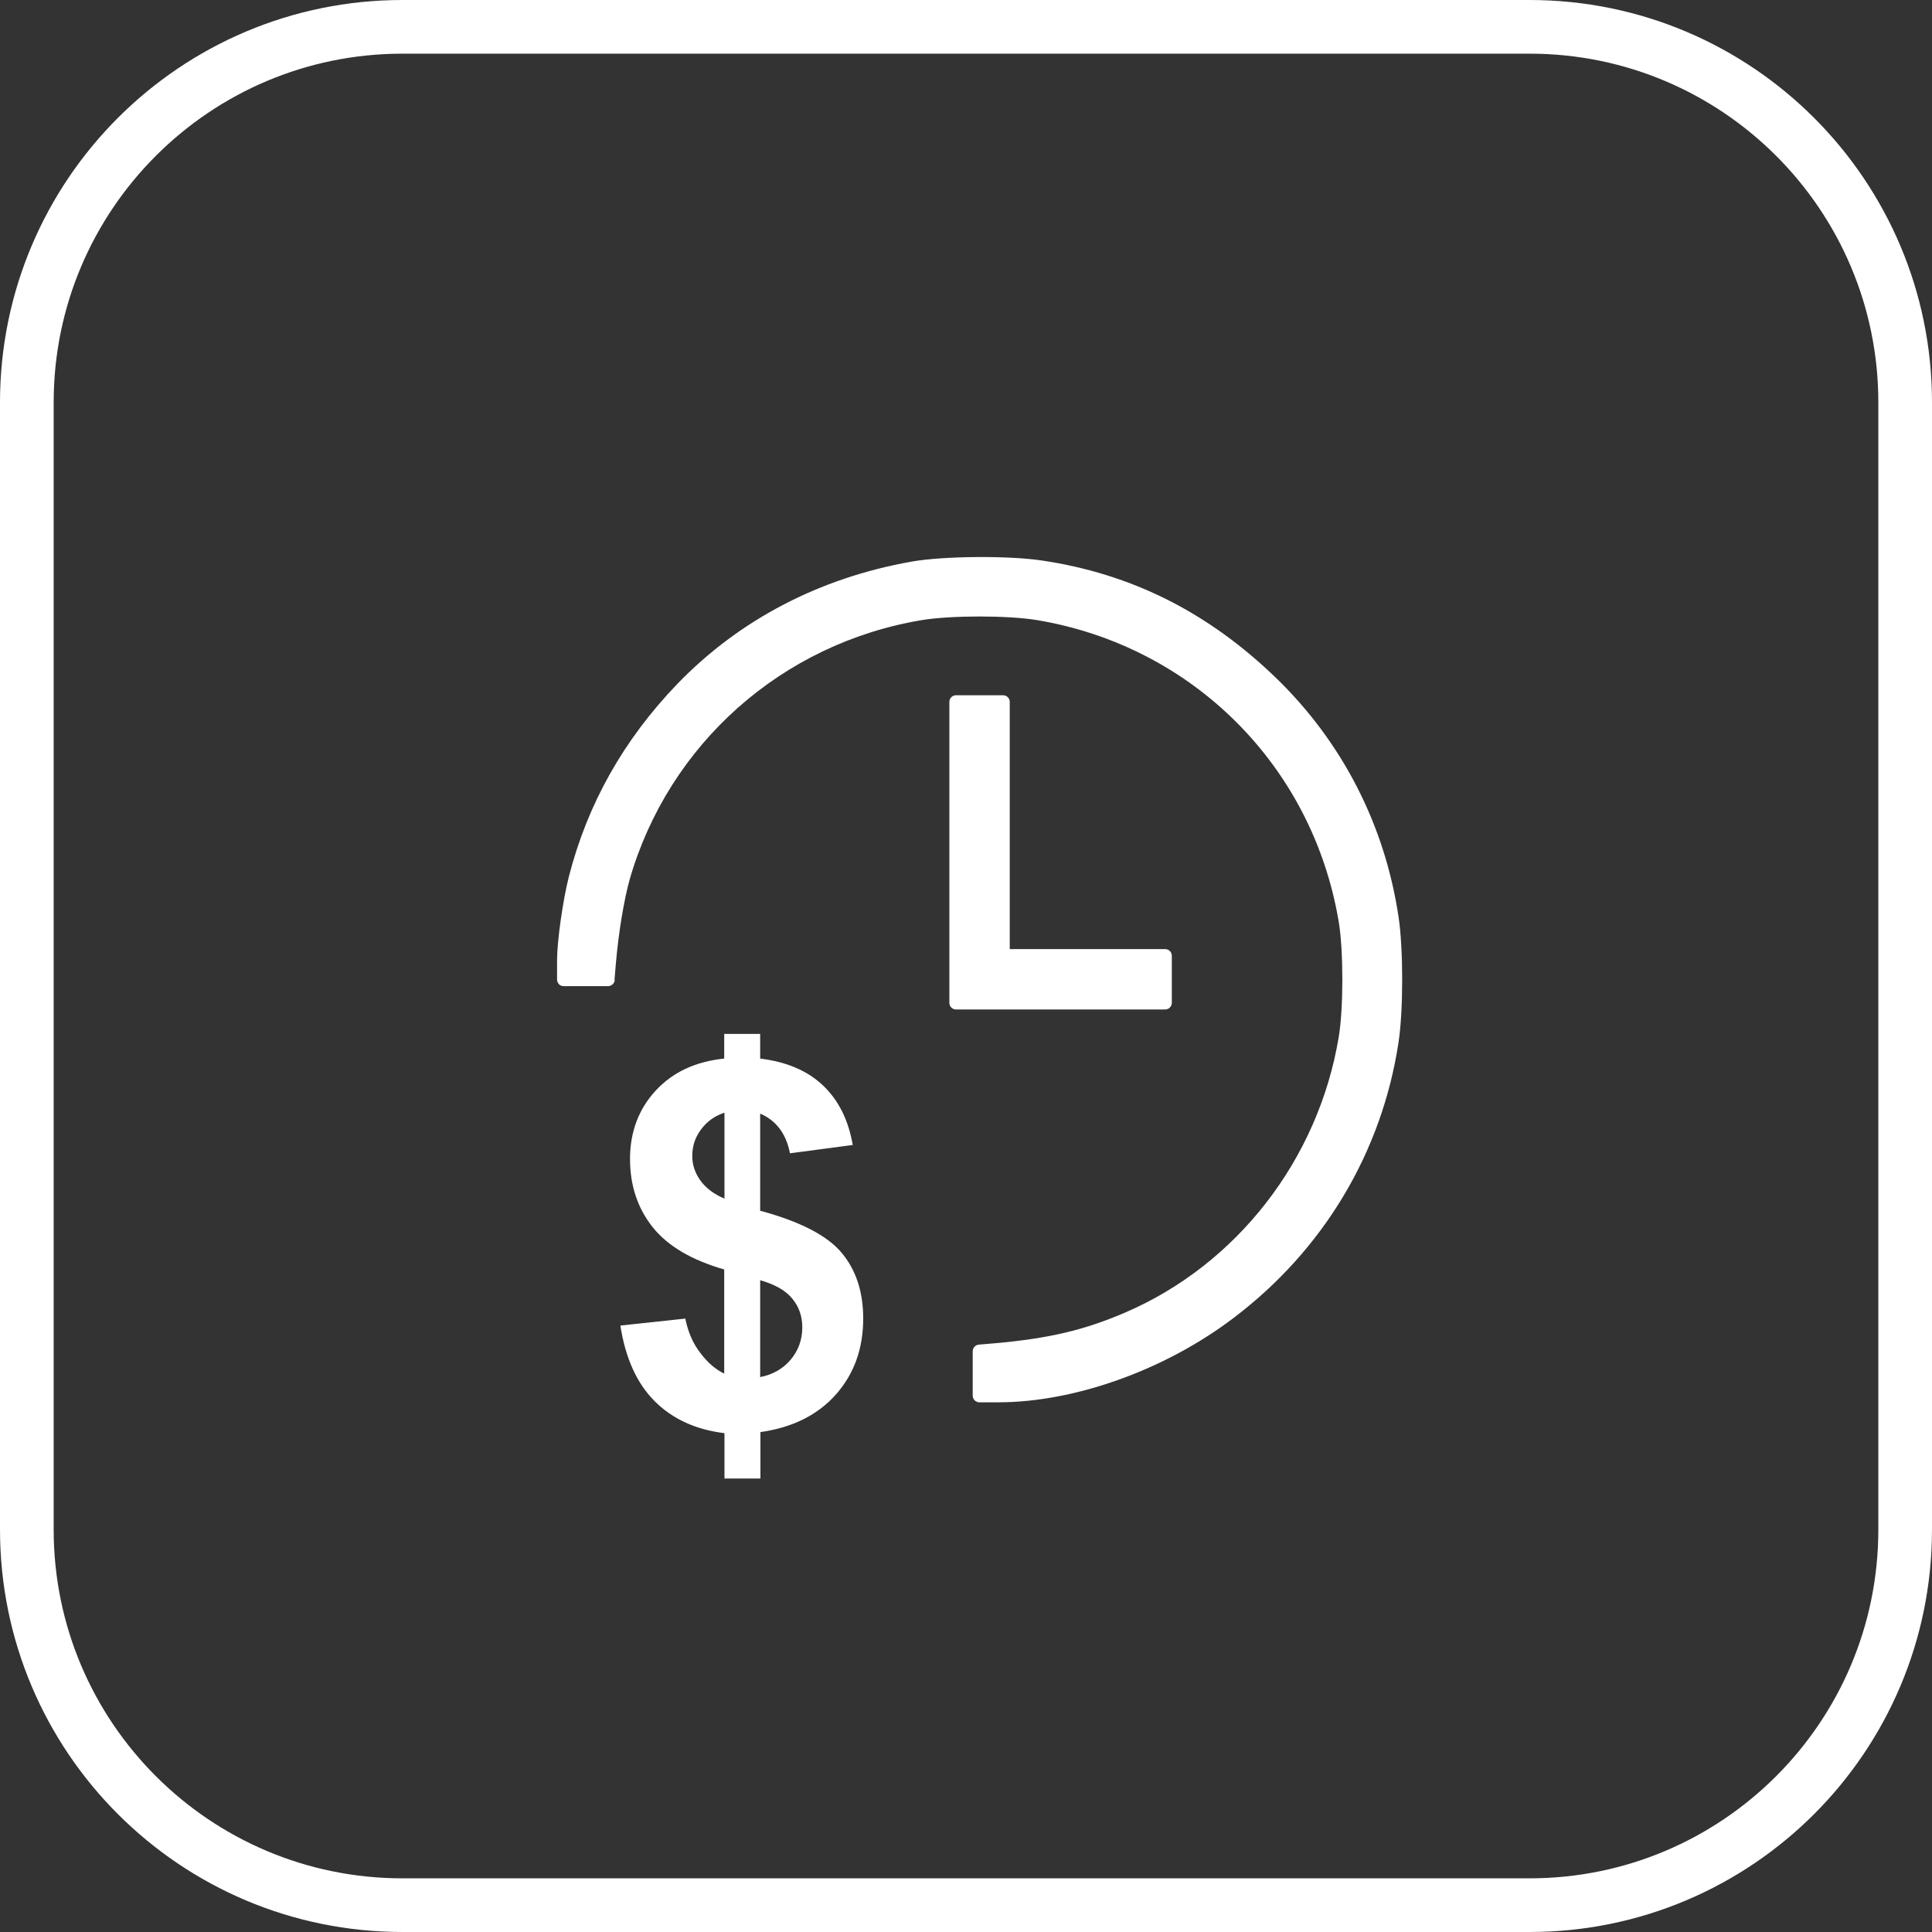
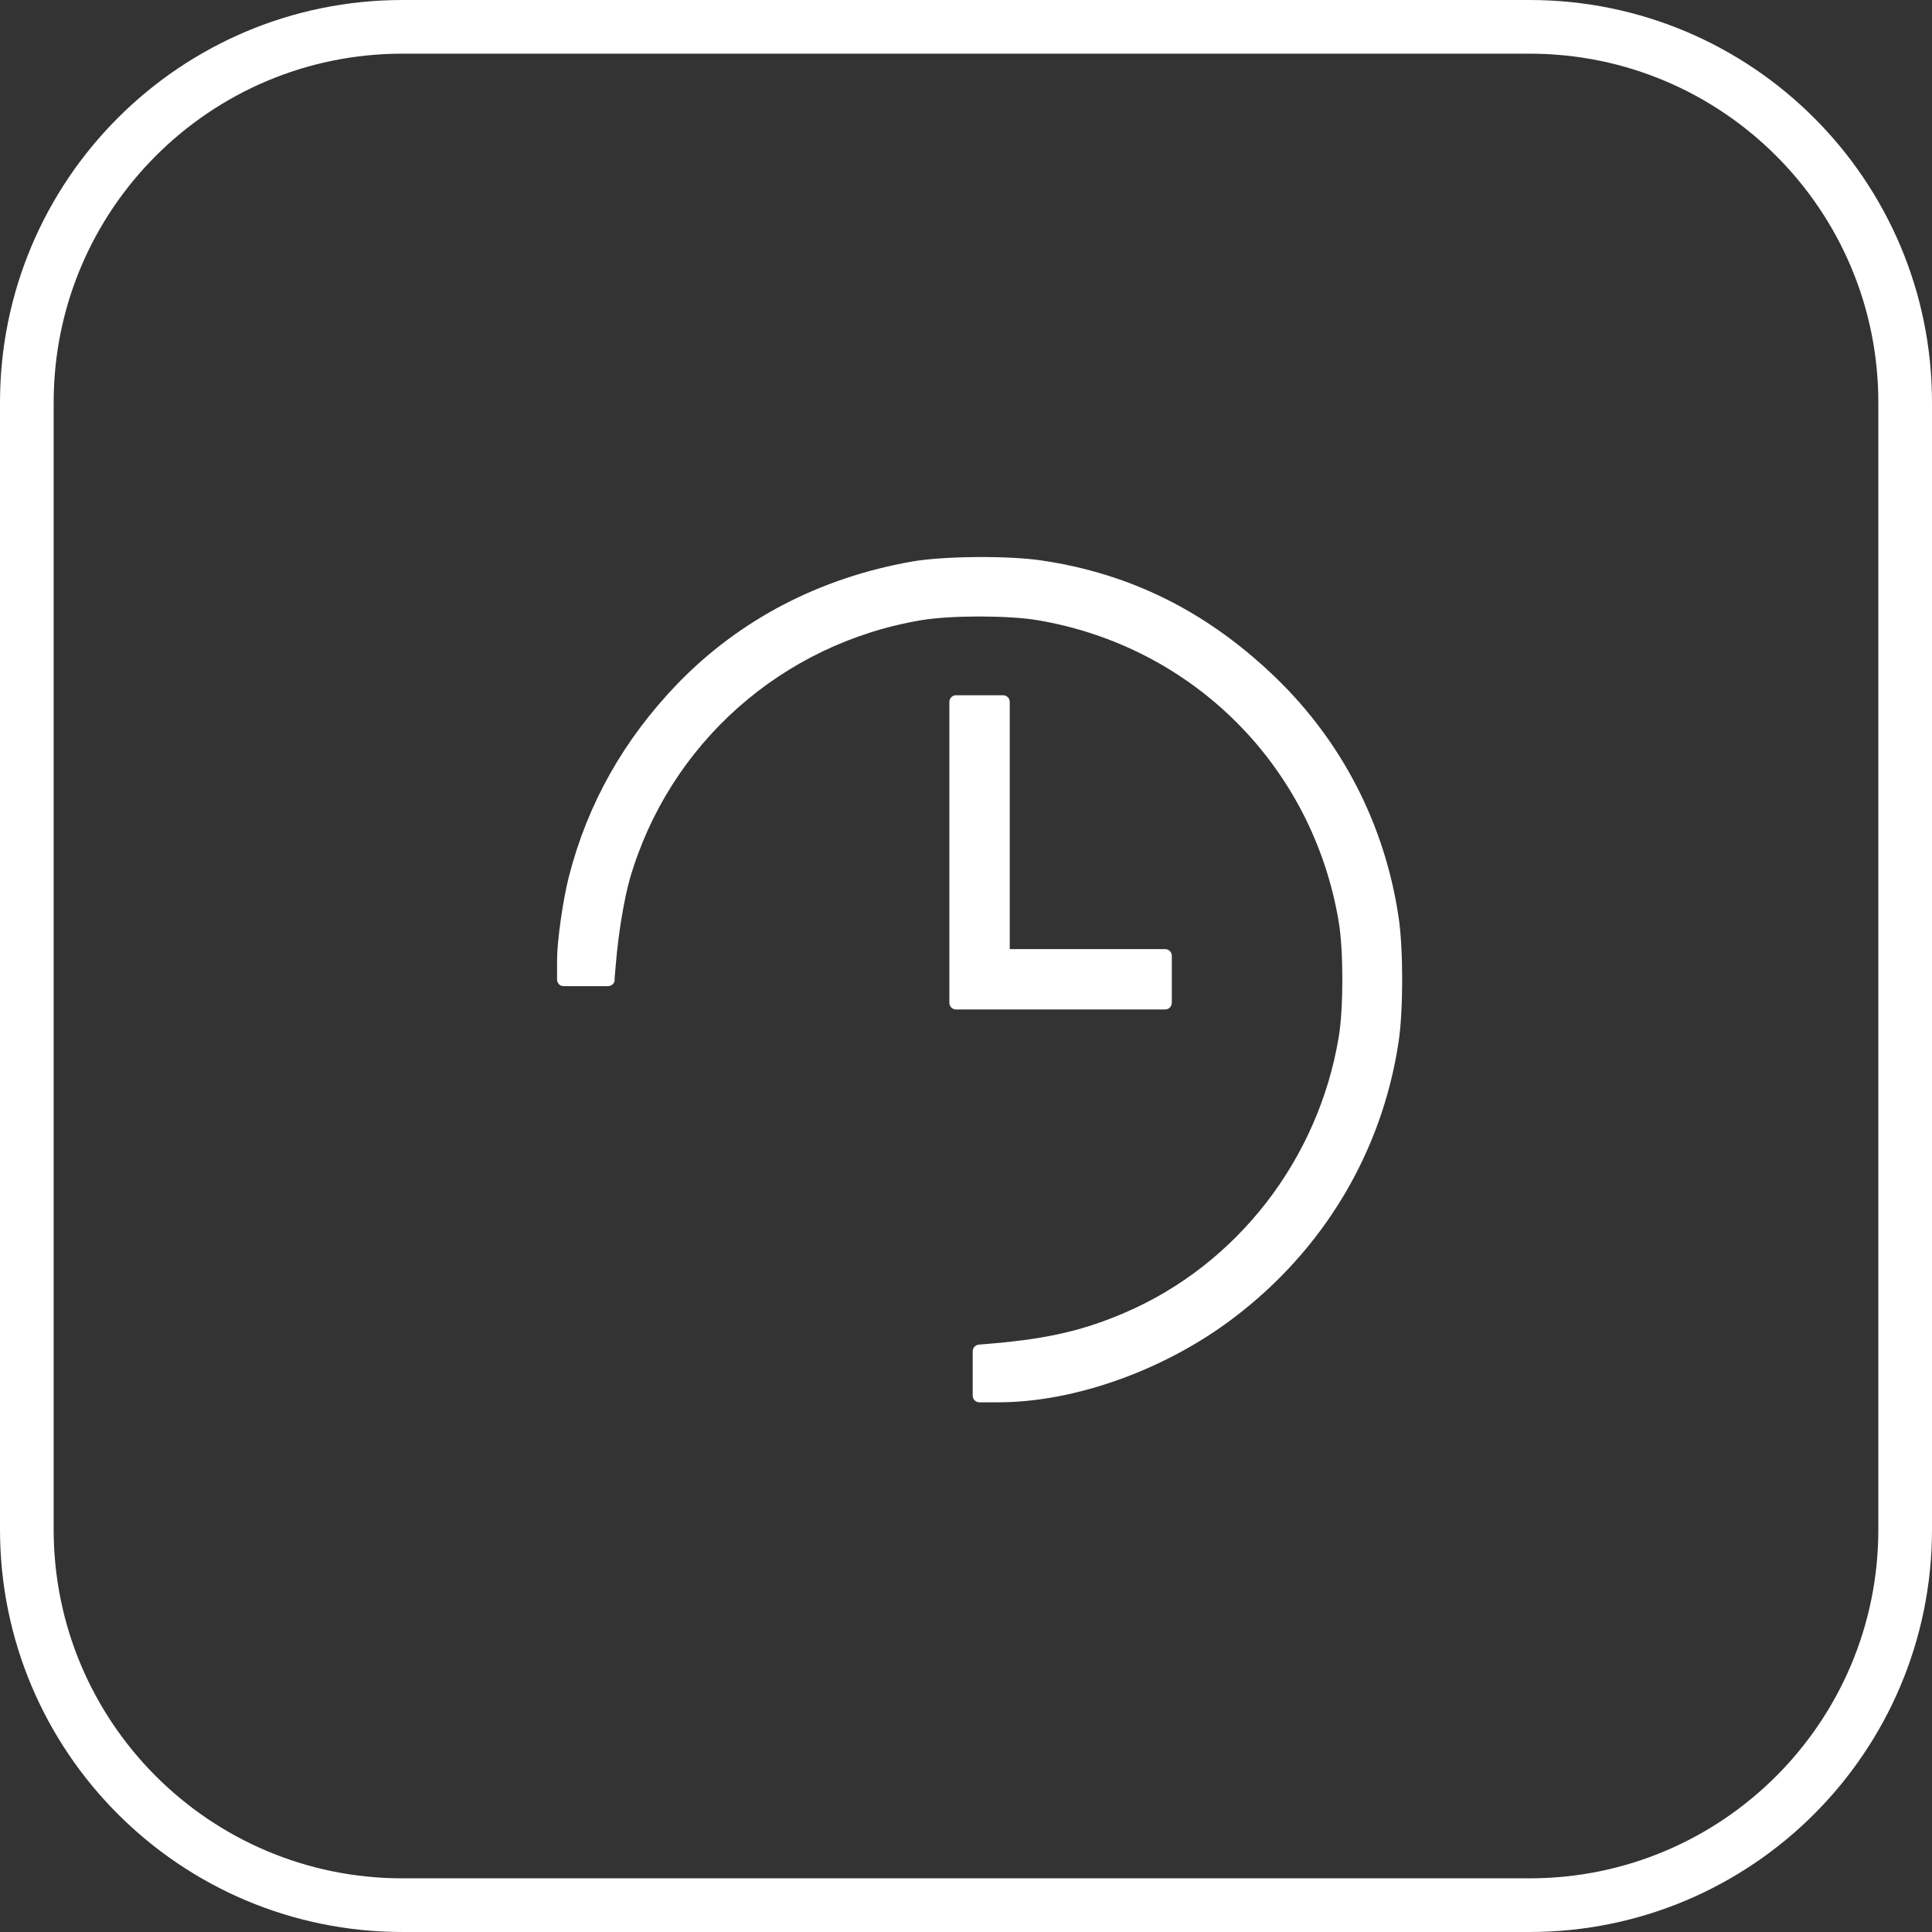
<svg xmlns="http://www.w3.org/2000/svg" width="72" height="72" viewBox="0 0 72 72" fill="none">
  <rect x="0" y="0" width="72" height="72" fill="#333333" stroke="none" />
  <g clip-path="url(#clip0_2408_4383)">
    <path d="M57 1H15C7.268 1 1 7.268 1 15V57C1 64.732 7.268 71 15 71H57C64.732 71 71 64.732 71 57V15C71 7.268 64.732 1 57 1Z" stroke="white" stroke-width="2" />
    <path d="M22.9 36.52L22.95 35.93C23.05 34.74 23.26 33.51 23.47 32.76C24.93 27.72 29.14 23.98 34.35 23.11C35.42 22.93 37.58 22.93 38.65 23.11C44.45 24.08 48.92 28.55 49.89 34.35C50.07 35.42 50.07 37.58 49.89 38.65C49.13 43.22 46.09 47.13 41.92 48.92C40.38 49.58 39.08 49.88 37.07 50.06L36.48 50.11C36.35 50.12 36.25 50.23 36.25 50.36V52.01C36.25 52.15 36.36 52.26 36.5 52.26H37.2C40.06 52.26 43.43 51.05 45.98 49.11L45.83 48.91L45.98 49.11C49.33 46.57 51.5 42.94 52.12 38.84C52.3 37.65 52.3 35.36 52.12 34.17C51.61 30.75 50.03 27.67 47.57 25.28C45.04 22.83 42.19 21.39 38.84 20.89L38.8 21.14L38.84 20.89C37.58 20.7 35.15 20.72 33.97 20.93C30.53 21.54 27.55 23.1 25.24 25.49C23.25 27.56 21.9 29.94 21.2 32.67C20.98 33.53 20.76 35.07 20.76 35.78V36.5C20.76 36.57 20.79 36.63 20.83 36.68C20.88 36.73 20.94 36.75 21.01 36.75H22.66C22.79 36.75 22.9 36.65 22.91 36.52H22.9ZM35.38 37.37C35.38 37.51 35.49 37.62 35.63 37.62H43.42C43.56 37.62 43.67 37.51 43.67 37.37V35.62C43.67 35.48 43.56 35.37 43.42 35.37H37.63V26.16C37.63 26.02 37.52 25.91 37.38 25.91H35.63C35.49 25.91 35.38 26.02 35.38 26.16V37.37Z" fill="white" />
-     <path d="M26.989 51.19V47.31C25.779 46.96 24.889 46.44 24.329 45.74C23.769 45.04 23.479 44.19 23.479 43.19C23.479 42.19 23.799 41.33 24.439 40.64C25.079 39.95 25.929 39.56 26.989 39.45V38.53H28.329V39.45C29.309 39.57 30.089 39.9 30.669 40.45C31.249 41 31.619 41.74 31.779 42.67L29.439 42.98C29.299 42.25 28.929 41.76 28.329 41.5V45.12C29.809 45.52 30.819 46.04 31.359 46.68C31.899 47.32 32.169 48.14 32.169 49.14C32.169 50.26 31.829 51.2 31.159 51.96C30.479 52.73 29.539 53.2 28.339 53.37V55.1H26.999V53.41C25.929 53.28 25.059 52.88 24.399 52.22C23.729 51.55 23.309 50.61 23.119 49.4L25.539 49.14C25.639 49.63 25.819 50.06 26.099 50.42C26.369 50.78 26.669 51.04 27.009 51.2L26.989 51.19ZM26.989 41.47C26.629 41.59 26.339 41.8 26.119 42.1C25.899 42.4 25.799 42.72 25.799 43.08C25.799 43.41 25.899 43.71 26.099 43.99C26.299 44.27 26.599 44.5 26.999 44.67V41.47H26.989ZM28.329 51.32C28.789 51.23 29.169 51.02 29.459 50.68C29.749 50.34 29.899 49.93 29.899 49.47C29.899 49.06 29.779 48.7 29.529 48.4C29.289 48.1 28.889 47.87 28.329 47.71V51.32Z" fill="white" />
  </g>
  <defs>
    <clipPath id="clip0_2408_4383">
      <rect width="72" height="72" fill="white" />
    </clipPath>
  </defs>
</svg>